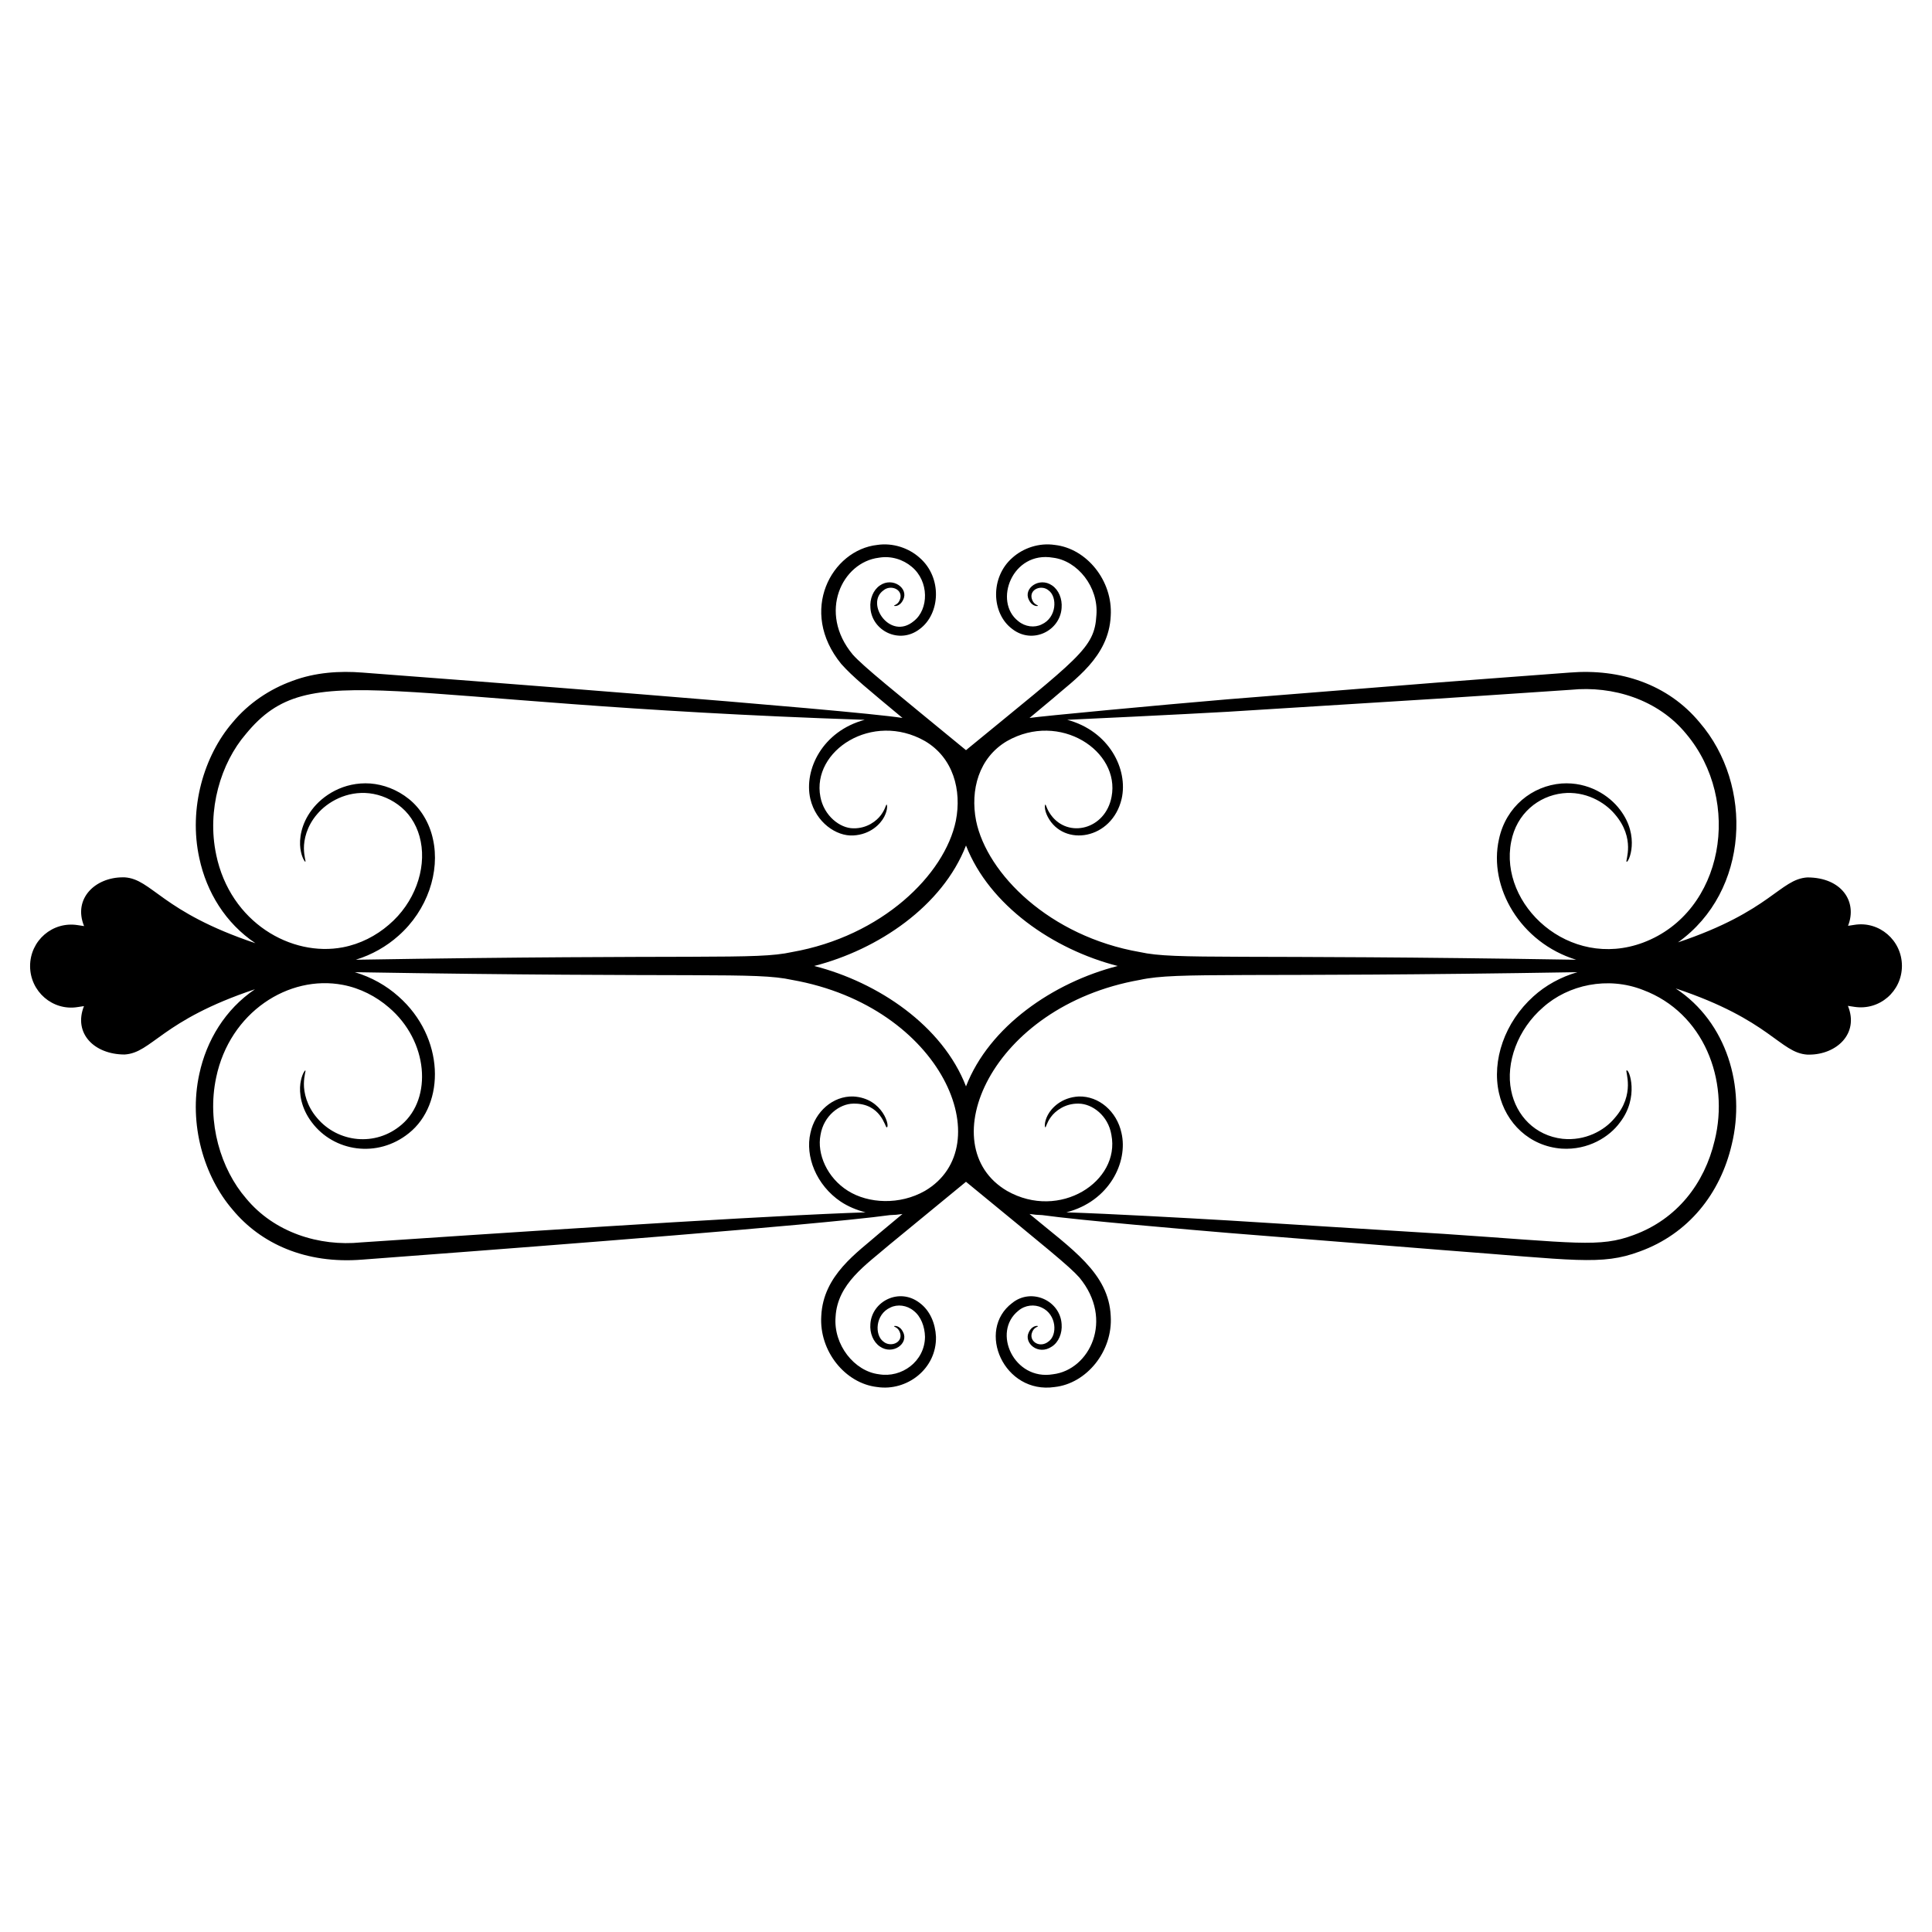
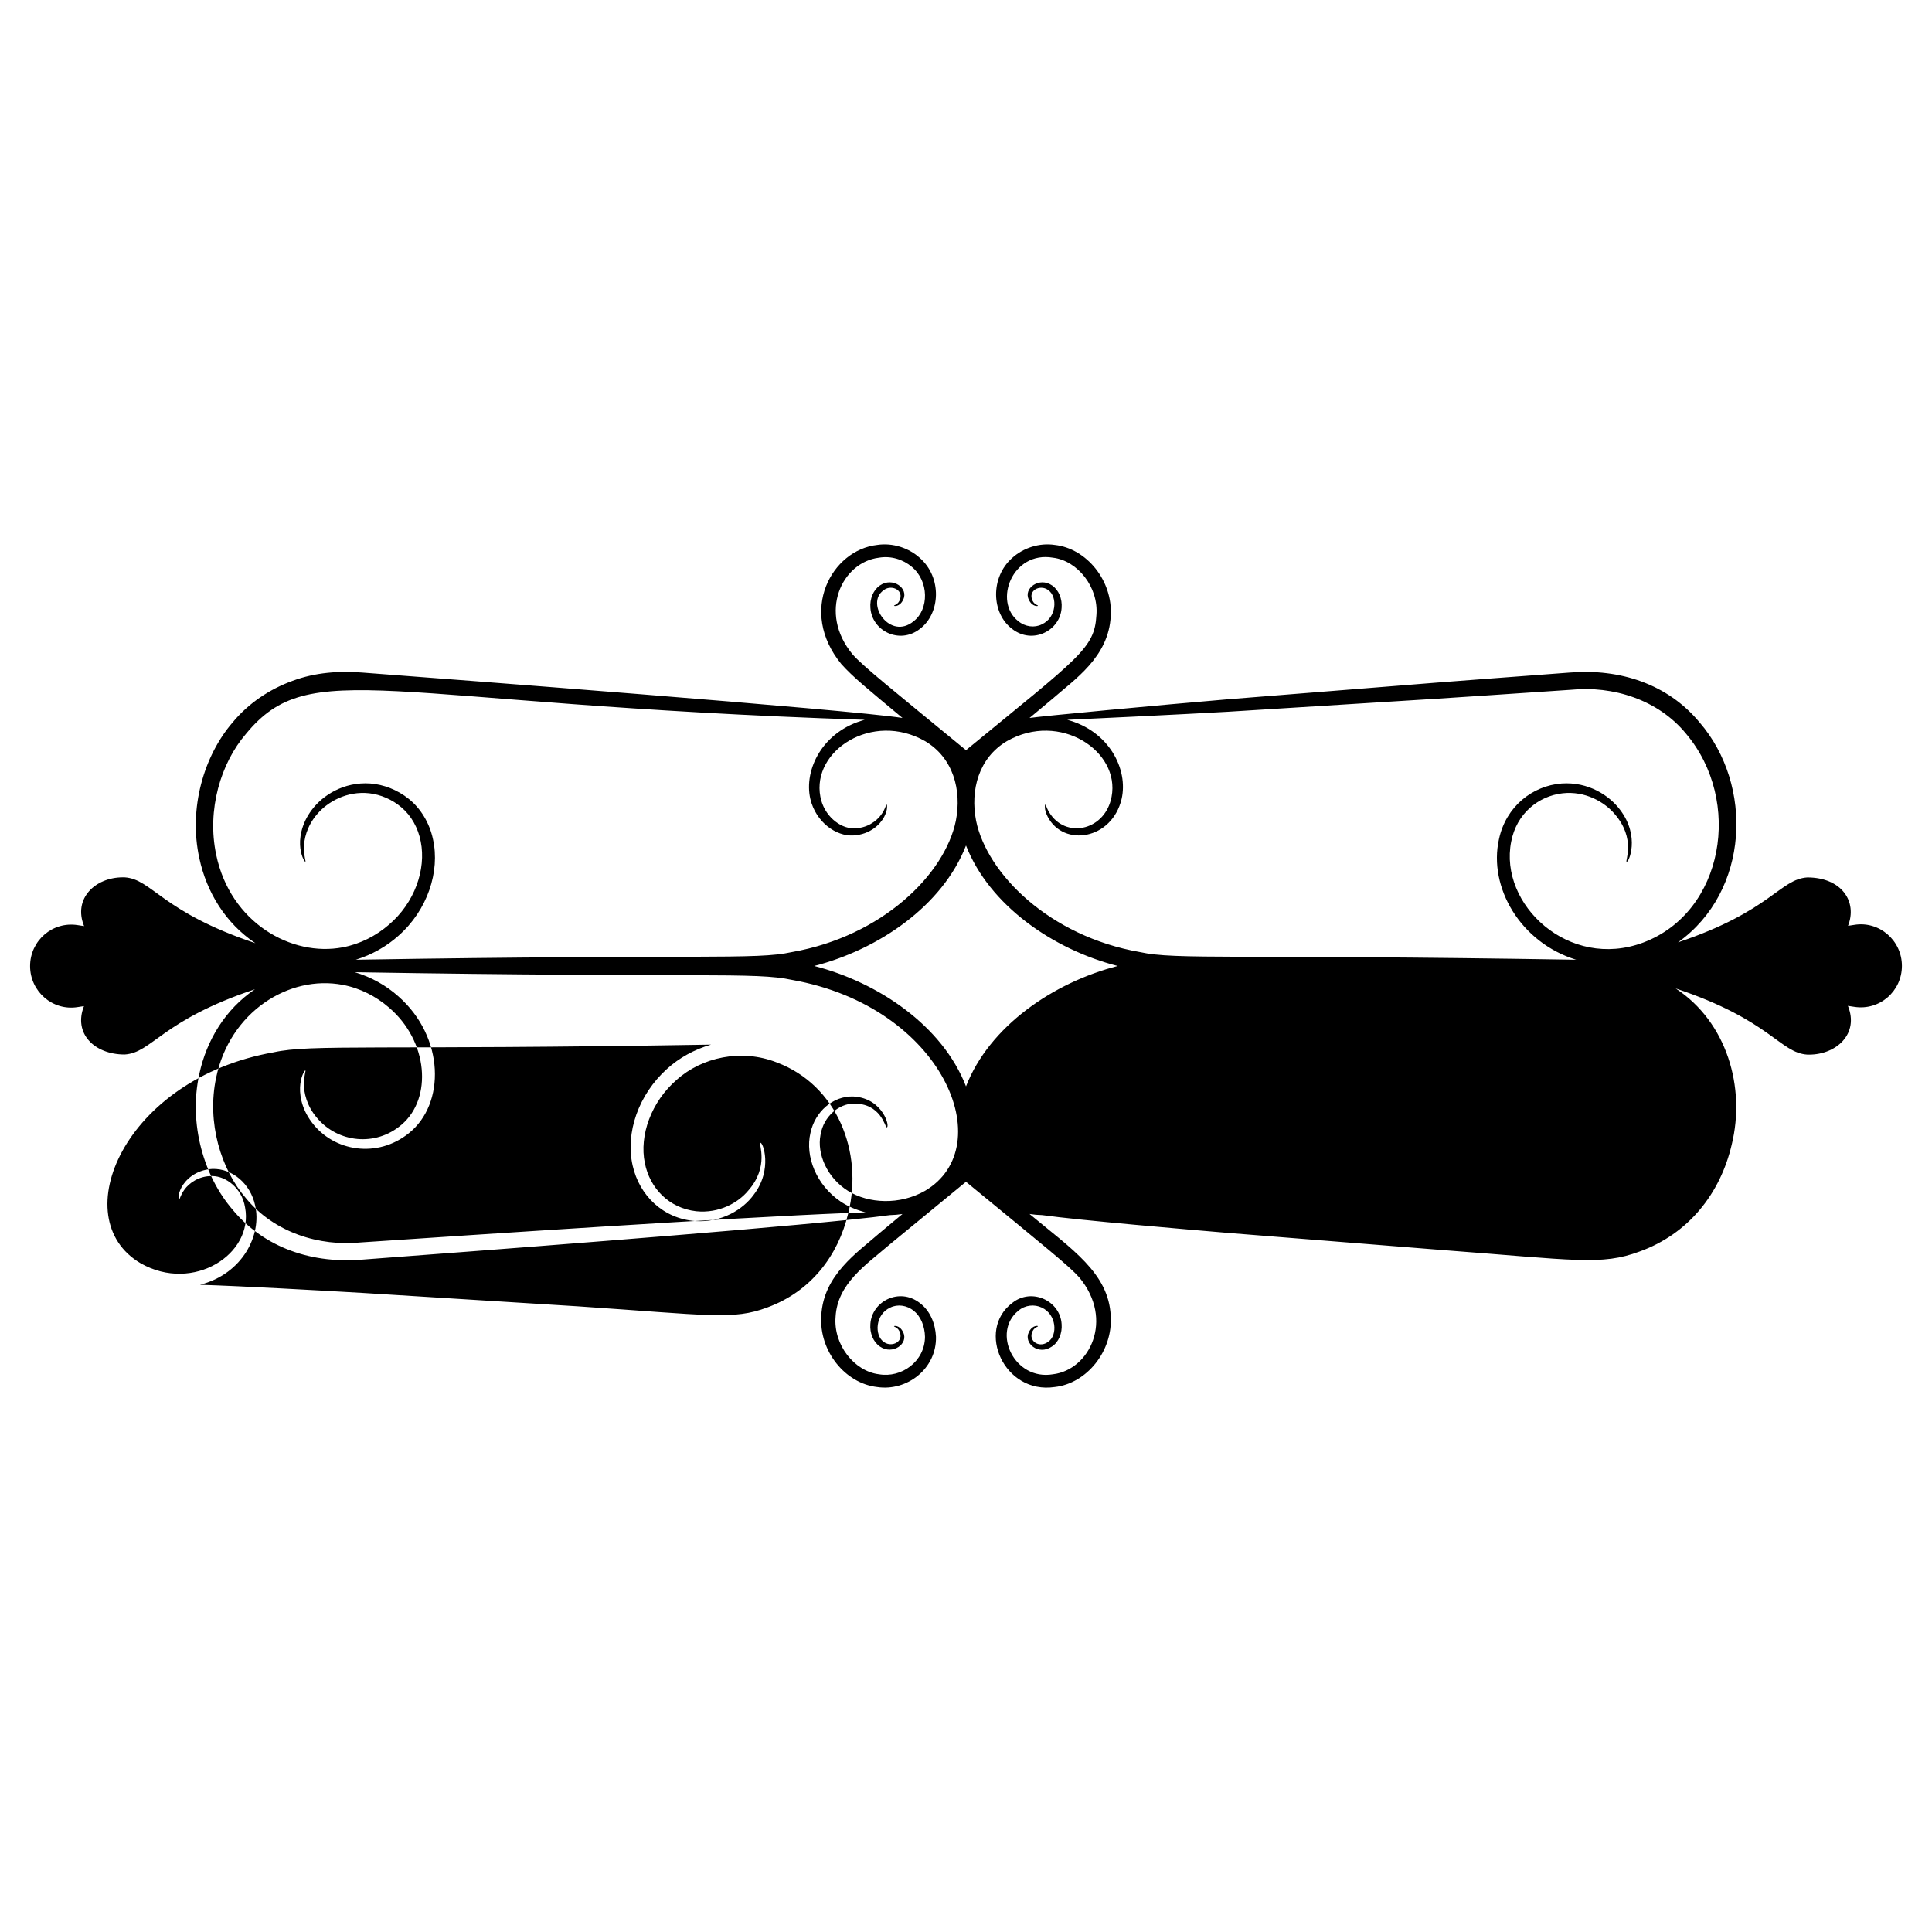
<svg xmlns="http://www.w3.org/2000/svg" fill="#000000" width="800px" height="800px" version="1.1" viewBox="144 144 512 512">
-   <path d="m648.03 399.96c0-6.754-6.019-11.957-12.633-10.859l-1.648 0.25c2.527-6.398-1.672-12.809-10.766-12.824-7.281 0.445-9.699 8.965-34.301 17.211 19-13.559 20.031-41.719 5.731-58.285-8.422-10.176-21.09-14.309-34.426-13.215-41.371 3.109-22.484 1.637-90.57 7.078-17.867 1.504-49.566 4.481-52.586 4.953 2.043-1.703 4.109-3.426 6.113-5.098 5.766-5.078 14.891-11.055 15.406-21.914 0.605-9.355-6.383-17.91-14.828-18.844-4.141-0.621-8.359 0.812-11.238 3.406-5.91 5.168-5.57 14.746-0.051 18.852 5.394 4.215 12.715 0.484 13.102-5.559 0.199-2.422-0.766-4.777-2.531-5.969-3.356-2.324-7.668 0.738-6.164 3.773 0.953 2.047 2.566 1.707 2.418 1.602 0.078-0.16-1.168-0.219-1.633-1.871-0.672-2.523 2.594-3.754 4.434-2.207 2.41 1.703 2.207 7.234-1.812 9.039-1.867 0.934-4.371 0.656-6.207-0.875-6.656-5.188-1.586-18.672 9.219-16.809 6.504 0.785 12.113 7.793 11.5 15.23-0.5 8.855-4.551 11.121-34.562 35.777-19.48-16.008-27.125-22.102-30.02-25.344-9.293-11.176-2.809-24.488 6.961-25.664 3.211-0.551 6.414 0.484 8.68 2.406 4.637 3.832 4.555 11.273 0.543 14.402-6.285 5.238-12.934-4.703-8.02-8.164 1.84-1.547 5.109-0.324 4.434 2.207-0.469 1.652-1.715 1.711-1.633 1.871-0.148 0.105 1.465 0.445 2.418-1.602 1.504-3.035-2.805-6.094-6.164-3.773-1.766 1.191-2.731 3.555-2.527 5.973 0.391 6.059 7.711 9.766 13.102 5.555 5.418-4.031 5.969-13.605-0.051-18.852-2.879-2.594-7.098-4.023-11.238-3.406-12.062 1.332-21.016 17.484-9.539 31.547 3.066 3.449 6.996 6.613 16.227 14.309-14.371-2.242-122.45-10.473-143.13-12.027-5.992-0.48-12.492-0.07-18.52 2.195-6.043 2.176-11.676 5.938-15.891 11.039-7.559 8.777-11.723 22.684-8.805 35.965 1.922 8.996 6.945 17.219 14.863 22.52-24.957-8.355-27.363-16.992-34.676-17.457h-0.441c-7.352-0.008-13.258 5.648-10.289 12.922l-1.68-0.254c-6.676-1.062-12.629 4.098-12.629 10.852 0 6.758 6.016 11.953 12.633 10.859l1.645-0.25c-2.856 7.234 2.723 12.812 10.766 12.824 7.305-0.449 9.715-9.023 34.547-17.293-7.875 5.32-12.84 13.562-14.742 22.441-2.938 13.383 1.312 27.262 8.812 35.961 7.426 8.973 19.312 14.469 34.406 13.246 31.453-2.363 97.305-7.324 128.9-10.547 4.856-0.496 8.5-0.914 10.871-1.246 1.113-0.02 2.231-0.121 3.352-0.297-2.039 1.699-4.102 3.418-6.102 5.086-5.805 5.113-14.895 11.059-15.414 21.914-0.613 9.355 6.375 17.918 14.82 18.855 7.856 1.184 15.793-4.828 15.574-13.348-0.168-3.508-1.578-6.898-4.277-8.91-5.394-4.219-12.715-0.492-13.105 5.555-0.199 2.422 0.766 4.777 2.527 5.973 3.363 2.332 7.664-0.746 6.164-3.769-0.953-2.047-2.566-1.707-2.418-1.602-0.078 0.16 1.168 0.219 1.633 1.871 0.672 2.523-2.594 3.754-4.434 2.207-2.406-1.703-2.207-7.234 1.816-9.039 1.867-0.934 4.371-0.652 6.207 0.875 1.883 1.469 2.922 4.152 2.977 6.891-0.062 6.543-6.219 10.949-12.203 9.914-6.504-0.785-12.109-7.801-11.492-15.238 0.504-8.805 8.059-13.746 14.223-19.059 6.57-5.398 13.371-10.988 20.336-16.711 21.594 17.746 27.301 22.293 30.035 25.359 9.289 11.188 2.738 24.5-6.992 25.652-10.289 1.742-16.246-11.164-9.164-16.84 1.816-1.551 4.312-1.742 6.191-0.836 4.004 1.844 4.215 7.363 1.762 9.023-2.238 1.762-5.023 0.047-4.402-2.203 0.469-1.652 1.715-1.711 1.633-1.871 0.148-0.105-1.465-0.445-2.418 1.602-1.43 2.797 2.488 6.266 6.113 3.781 1.789-1.141 2.781-3.535 2.586-5.941-0.363-6.195-7.938-9.742-13.09-5.613-9.645 7.269-2.18 24.25 11.242 22.277 8.449-0.914 15.457-9.469 14.859-18.824-0.527-11.402-10.336-17.715-21.52-27.035 1.125 0.176 2.242 0.273 3.356 0.297 9.812 1.379 39.258 3.879 49.23 4.719 16.215 1.297 35.512 2.84 56.941 4.551 34.969 2.629 42.016 4.164 52.164 0.379 12.93-4.664 21.387-15.344 24.406-28.348 3.707-15.164-1.258-32.426-14.859-41.367 25.188 8.379 27.582 17.074 34.918 17.539h0.441c7.199 0.008 13.32-5.5 10.289-12.922l1.68 0.254c6.684 1.055 12.633-4.106 12.633-10.859zm-248.03 31.941c-6.219-16.062-23.246-27.566-40.227-31.91 16.957-4.336 34-15.867 40.227-31.922 6.172 15.836 23.055 27.539 40.207 31.926-17.105 4.383-34.031 16-40.207 31.906zm69.648-99.293c68.617-4.277 48.352-2.973 90.66-5.809 11.117-1.109 23.078 2.57 30.535 11.664 15 17.805 10.047 47.25-11.348 55.316-19.715 7.402-38.309-10.094-35.016-26.73 1.414-7.445 7.211-12.082 13.617-12.82 5.981-0.668 11.098 2.285 13.816 5.5 5.66 6.531 2.727 12.484 3.148 12.645 0.516 0.348 3.695-6.664-1.738-13.789-2.828-3.766-8.379-7.445-15.477-6.953-7.754 0.598-14.762 6.117-16.602 14.754-2.859 12.73 5.684 27.422 20.461 31.957-90.676-1.504-106.11 0.09-115.6-2.031-23.961-4.156-40.555-20.746-43.43-34.801-1.59-8.133 0.691-16.695 8.18-21.113 14-7.973 30.051 2.629 27.723 14.754-1.621 8.695-11.512 11.105-16.07 4.816-1.184-1.609-1.273-2.781-1.496-2.738-0.102-0.016-0.383 1.238 0.664 3.258 4.223 8.039 17.004 6.059 19.566-4.777 1.797-7.863-3.332-17.992-14.41-20.953 1.34-0.043 30.945-1.461 42.816-2.148zm-268.36 37.867c-2.512-11.836 1.219-24.25 7.898-31.988 17.172-20.883 35.59-8 163.97-3.727-11.152 2.981-16.18 13.195-14.41 20.949 1.473 6.234 6.887 9.969 11.391 9.695 4.519-0.25 7.172-3.004 8.176-4.918 1.047-2.019 0.766-3.273 0.664-3.258-0.223-0.043-0.309 1.125-1.496 2.738-1.113 1.535-3.691 3.629-7.348 3.543-3.535-0.008-7.781-3.316-8.723-8.359-2.344-12.219 13.77-22.699 27.727-14.754 7.484 4.418 9.77 12.984 8.176 21.113-2.938 14.293-19.598 30.609-43.426 34.797-9.723 2.144-23.617 0.508-115.61 2.035 4.301-1.32 8.176-3.539 11.324-6.359 7.672-6.762 11.074-16.996 9.137-25.605-0.918-4.297-3.258-8.148-6.383-10.637-3.106-2.504-6.75-3.84-10.223-4.109-7.098-0.488-12.648 3.191-15.473 6.957-2.949 3.867-3.383 7.859-3.055 10.289 0.352 2.492 1.227 3.562 1.316 3.5 0.195-0.074-0.352-1.254-0.379-3.562-0.016-2.254 0.691-5.809 3.527-9.082 2.719-3.215 7.832-6.172 13.816-5.504 2.945 0.34 6.023 1.602 8.562 3.785 2.543 2.172 4.359 5.356 5.059 9.027 1.465 7.379-1.625 16.23-8.461 22.035-3.367 2.914-7.598 5.109-12.215 5.977-13.547 2.582-29.789-6.484-33.547-24.578zm167.52 94.973c-31.699 1.277-97.551 5.684-129.1 7.801-11.125 1.121-23.043-2.617-30.52-11.699-6.644-7.684-10.438-20.062-7.906-31.98 3.609-17.355 19.238-27.297 33.547-24.574 4.617 0.871 8.848 3.066 12.215 5.981 10.484 8.91 11.586 24.066 3.398 31.059-6.926 5.961-16.902 4.754-22.379-1.719-2.836-3.273-3.543-6.828-3.527-9.082 0.027-2.309 0.574-3.488 0.379-3.562-0.09-0.062-0.965 1.008-1.316 3.5-0.328 2.43 0.105 6.422 3.055 10.285 5.82 7.754 17.363 9.566 25.695 2.852 9.738-7.758 9.5-25.445-2.75-36.242-3.207-2.871-7.168-5.117-11.566-6.426 92.273 1.543 105.99-0.113 115.87 2.043 39.973 7.074 55.27 44.145 35.199 55.918-6.648 3.777-14.934 3.402-20.395-0.023-5.516-3.461-8.242-9.777-7.266-14.801 0.832-5.137 5.094-8.273 8.684-8.305 7.356-0.18 8.457 6.356 8.844 6.277 0.988 0.168-0.824-7.734-8.84-8.172-5.375-0.172-10.137 3.988-11.355 9.664-1.445 6.168 1.516 13.824 8.066 18.227 1.949 1.285 4.18 2.207 6.543 2.812-1.398 0.047-2.894 0.102-4.578 0.168zm229.59-19.195c-2.68 11.391-9.965 20.832-21.449 25.035-9.098 3.414-15.32 2.051-50.293-0.297-21.453-1.336-40.777-2.539-57.012-3.551-11.883-0.691-31.195-1.77-43.047-2.16 11.391-2.918 16.406-13.324 14.605-21.039-1.23-5.703-5.988-9.832-11.355-9.66-4.519 0.25-7.172 3.004-8.176 4.914-1.047 2.019-0.766 3.273-0.664 3.258 0.223 0.043 0.309-1.125 1.496-2.738 1.113-1.535 3.695-3.629 7.352-3.543 3.594 0.027 7.852 3.164 8.68 8.301 2.367 12.293-13.684 22.762-27.66 14.828-20.273-11.895-4.344-48.953 35.203-55.918 10.059-2.215 26.836-0.551 115.94-2.043-4.418 1.277-8.438 3.504-11.648 6.418-7.59 6.832-11.082 16.957-9.125 25.625 1.793 8.012 8.148 14.09 16.609 14.719 7.043 0.449 12.684-3.121 15.457-6.949 5.168-6.676 2.434-14.238 1.75-13.777-0.457 0.172 2.441 6.273-3.168 12.637-2.703 3.277-7.777 6.102-13.812 5.484-7.254-0.836-12.293-6.137-13.609-12.801-1.5-7.312 1.715-16.23 8.469-22.051 6.629-5.941 17.098-8.293 26.516-4.578 15.992 6.004 22.926 23.785 18.945 39.887z" />
+   <path d="m648.03 399.96c0-6.754-6.019-11.957-12.633-10.859l-1.648 0.25c2.527-6.398-1.672-12.809-10.766-12.824-7.281 0.445-9.699 8.965-34.301 17.211 19-13.559 20.031-41.719 5.731-58.285-8.422-10.176-21.09-14.309-34.426-13.215-41.371 3.109-22.484 1.637-90.57 7.078-17.867 1.504-49.566 4.481-52.586 4.953 2.043-1.703 4.109-3.426 6.113-5.098 5.766-5.078 14.891-11.055 15.406-21.914 0.605-9.355-6.383-17.91-14.828-18.844-4.141-0.621-8.359 0.812-11.238 3.406-5.91 5.168-5.57 14.746-0.051 18.852 5.394 4.215 12.715 0.484 13.102-5.559 0.199-2.422-0.766-4.777-2.531-5.969-3.356-2.324-7.668 0.738-6.164 3.773 0.953 2.047 2.566 1.707 2.418 1.602 0.078-0.16-1.168-0.219-1.633-1.871-0.672-2.523 2.594-3.754 4.434-2.207 2.41 1.703 2.207 7.234-1.812 9.039-1.867 0.934-4.371 0.656-6.207-0.875-6.656-5.188-1.586-18.672 9.219-16.809 6.504 0.785 12.113 7.793 11.5 15.23-0.5 8.855-4.551 11.121-34.562 35.777-19.48-16.008-27.125-22.102-30.02-25.344-9.293-11.176-2.809-24.488 6.961-25.664 3.211-0.551 6.414 0.484 8.68 2.406 4.637 3.832 4.555 11.273 0.543 14.402-6.285 5.238-12.934-4.703-8.02-8.164 1.84-1.547 5.109-0.324 4.434 2.207-0.469 1.652-1.715 1.711-1.633 1.871-0.148 0.105 1.465 0.445 2.418-1.602 1.504-3.035-2.805-6.094-6.164-3.773-1.766 1.191-2.731 3.555-2.527 5.973 0.391 6.059 7.711 9.766 13.102 5.555 5.418-4.031 5.969-13.605-0.051-18.852-2.879-2.594-7.098-4.023-11.238-3.406-12.062 1.332-21.016 17.484-9.539 31.547 3.066 3.449 6.996 6.613 16.227 14.309-14.371-2.242-122.45-10.473-143.13-12.027-5.992-0.48-12.492-0.07-18.52 2.195-6.043 2.176-11.676 5.938-15.891 11.039-7.559 8.777-11.723 22.684-8.805 35.965 1.922 8.996 6.945 17.219 14.863 22.52-24.957-8.355-27.363-16.992-34.676-17.457h-0.441c-7.352-0.008-13.258 5.648-10.289 12.922l-1.68-0.254c-6.676-1.062-12.629 4.098-12.629 10.852 0 6.758 6.016 11.953 12.633 10.859l1.645-0.25c-2.856 7.234 2.723 12.812 10.766 12.824 7.305-0.449 9.715-9.023 34.547-17.293-7.875 5.32-12.84 13.562-14.742 22.441-2.938 13.383 1.312 27.262 8.812 35.961 7.426 8.973 19.312 14.469 34.406 13.246 31.453-2.363 97.305-7.324 128.9-10.547 4.856-0.496 8.5-0.914 10.871-1.246 1.113-0.02 2.231-0.121 3.352-0.297-2.039 1.699-4.102 3.418-6.102 5.086-5.805 5.113-14.895 11.059-15.414 21.914-0.613 9.355 6.375 17.918 14.82 18.855 7.856 1.184 15.793-4.828 15.574-13.348-0.168-3.508-1.578-6.898-4.277-8.91-5.394-4.219-12.715-0.492-13.105 5.555-0.199 2.422 0.766 4.777 2.527 5.973 3.363 2.332 7.664-0.746 6.164-3.769-0.953-2.047-2.566-1.707-2.418-1.602-0.078 0.16 1.168 0.219 1.633 1.871 0.672 2.523-2.594 3.754-4.434 2.207-2.406-1.703-2.207-7.234 1.816-9.039 1.867-0.934 4.371-0.652 6.207 0.875 1.883 1.469 2.922 4.152 2.977 6.891-0.062 6.543-6.219 10.949-12.203 9.914-6.504-0.785-12.109-7.801-11.492-15.238 0.504-8.805 8.059-13.746 14.223-19.059 6.57-5.398 13.371-10.988 20.336-16.711 21.594 17.746 27.301 22.293 30.035 25.359 9.289 11.188 2.738 24.5-6.992 25.652-10.289 1.742-16.246-11.164-9.164-16.84 1.816-1.551 4.312-1.742 6.191-0.836 4.004 1.844 4.215 7.363 1.762 9.023-2.238 1.762-5.023 0.047-4.402-2.203 0.469-1.652 1.715-1.711 1.633-1.871 0.148-0.105-1.465-0.445-2.418 1.602-1.43 2.797 2.488 6.266 6.113 3.781 1.789-1.141 2.781-3.535 2.586-5.941-0.363-6.195-7.938-9.742-13.09-5.613-9.645 7.269-2.18 24.25 11.242 22.277 8.449-0.914 15.457-9.469 14.859-18.824-0.527-11.402-10.336-17.715-21.52-27.035 1.125 0.176 2.242 0.273 3.356 0.297 9.812 1.379 39.258 3.879 49.23 4.719 16.215 1.297 35.512 2.84 56.941 4.551 34.969 2.629 42.016 4.164 52.164 0.379 12.93-4.664 21.387-15.344 24.406-28.348 3.707-15.164-1.258-32.426-14.859-41.367 25.188 8.379 27.582 17.074 34.918 17.539h0.441c7.199 0.008 13.32-5.5 10.289-12.922l1.68 0.254c6.684 1.055 12.633-4.106 12.633-10.859zm-248.03 31.941c-6.219-16.062-23.246-27.566-40.227-31.91 16.957-4.336 34-15.867 40.227-31.922 6.172 15.836 23.055 27.539 40.207 31.926-17.105 4.383-34.031 16-40.207 31.906zm69.648-99.293c68.617-4.277 48.352-2.973 90.66-5.809 11.117-1.109 23.078 2.57 30.535 11.664 15 17.805 10.047 47.25-11.348 55.316-19.715 7.402-38.309-10.094-35.016-26.73 1.414-7.445 7.211-12.082 13.617-12.82 5.981-0.668 11.098 2.285 13.816 5.5 5.66 6.531 2.727 12.484 3.148 12.645 0.516 0.348 3.695-6.664-1.738-13.789-2.828-3.766-8.379-7.445-15.477-6.953-7.754 0.598-14.762 6.117-16.602 14.754-2.859 12.73 5.684 27.422 20.461 31.957-90.676-1.504-106.11 0.09-115.6-2.031-23.961-4.156-40.555-20.746-43.43-34.801-1.59-8.133 0.691-16.695 8.18-21.113 14-7.973 30.051 2.629 27.723 14.754-1.621 8.695-11.512 11.105-16.07 4.816-1.184-1.609-1.273-2.781-1.496-2.738-0.102-0.016-0.383 1.238 0.664 3.258 4.223 8.039 17.004 6.059 19.566-4.777 1.797-7.863-3.332-17.992-14.41-20.953 1.34-0.043 30.945-1.461 42.816-2.148zm-268.36 37.867c-2.512-11.836 1.219-24.25 7.898-31.988 17.172-20.883 35.59-8 163.97-3.727-11.152 2.981-16.18 13.195-14.41 20.949 1.473 6.234 6.887 9.969 11.391 9.695 4.519-0.25 7.172-3.004 8.176-4.918 1.047-2.019 0.766-3.273 0.664-3.258-0.223-0.043-0.309 1.125-1.496 2.738-1.113 1.535-3.691 3.629-7.348 3.543-3.535-0.008-7.781-3.316-8.723-8.359-2.344-12.219 13.77-22.699 27.727-14.754 7.484 4.418 9.77 12.984 8.176 21.113-2.938 14.293-19.598 30.609-43.426 34.797-9.723 2.144-23.617 0.508-115.61 2.035 4.301-1.32 8.176-3.539 11.324-6.359 7.672-6.762 11.074-16.996 9.137-25.605-0.918-4.297-3.258-8.148-6.383-10.637-3.106-2.504-6.75-3.84-10.223-4.109-7.098-0.488-12.648 3.191-15.473 6.957-2.949 3.867-3.383 7.859-3.055 10.289 0.352 2.492 1.227 3.562 1.316 3.5 0.195-0.074-0.352-1.254-0.379-3.562-0.016-2.254 0.691-5.809 3.527-9.082 2.719-3.215 7.832-6.172 13.816-5.504 2.945 0.34 6.023 1.602 8.562 3.785 2.543 2.172 4.359 5.356 5.059 9.027 1.465 7.379-1.625 16.23-8.461 22.035-3.367 2.914-7.598 5.109-12.215 5.977-13.547 2.582-29.789-6.484-33.547-24.578zm167.52 94.973c-31.699 1.277-97.551 5.684-129.1 7.801-11.125 1.121-23.043-2.617-30.52-11.699-6.644-7.684-10.438-20.062-7.906-31.98 3.609-17.355 19.238-27.297 33.547-24.574 4.617 0.871 8.848 3.066 12.215 5.981 10.484 8.91 11.586 24.066 3.398 31.059-6.926 5.961-16.902 4.754-22.379-1.719-2.836-3.273-3.543-6.828-3.527-9.082 0.027-2.309 0.574-3.488 0.379-3.562-0.09-0.062-0.965 1.008-1.316 3.5-0.328 2.43 0.105 6.422 3.055 10.285 5.82 7.754 17.363 9.566 25.695 2.852 9.738-7.758 9.5-25.445-2.75-36.242-3.207-2.871-7.168-5.117-11.566-6.426 92.273 1.543 105.99-0.113 115.87 2.043 39.973 7.074 55.27 44.145 35.199 55.918-6.648 3.777-14.934 3.402-20.395-0.023-5.516-3.461-8.242-9.777-7.266-14.801 0.832-5.137 5.094-8.273 8.684-8.305 7.356-0.18 8.457 6.356 8.844 6.277 0.988 0.168-0.824-7.734-8.84-8.172-5.375-0.172-10.137 3.988-11.355 9.664-1.445 6.168 1.516 13.824 8.066 18.227 1.949 1.285 4.18 2.207 6.543 2.812-1.398 0.047-2.894 0.102-4.578 0.168zc-2.68 11.391-9.965 20.832-21.449 25.035-9.098 3.414-15.32 2.051-50.293-0.297-21.453-1.336-40.777-2.539-57.012-3.551-11.883-0.691-31.195-1.77-43.047-2.16 11.391-2.918 16.406-13.324 14.605-21.039-1.23-5.703-5.988-9.832-11.355-9.66-4.519 0.25-7.172 3.004-8.176 4.914-1.047 2.019-0.766 3.273-0.664 3.258 0.223 0.043 0.309-1.125 1.496-2.738 1.113-1.535 3.695-3.629 7.352-3.543 3.594 0.027 7.852 3.164 8.68 8.301 2.367 12.293-13.684 22.762-27.66 14.828-20.273-11.895-4.344-48.953 35.203-55.918 10.059-2.215 26.836-0.551 115.94-2.043-4.418 1.277-8.438 3.504-11.648 6.418-7.59 6.832-11.082 16.957-9.125 25.625 1.793 8.012 8.148 14.09 16.609 14.719 7.043 0.449 12.684-3.121 15.457-6.949 5.168-6.676 2.434-14.238 1.75-13.777-0.457 0.172 2.441 6.273-3.168 12.637-2.703 3.277-7.777 6.102-13.812 5.484-7.254-0.836-12.293-6.137-13.609-12.801-1.5-7.312 1.715-16.23 8.469-22.051 6.629-5.941 17.098-8.293 26.516-4.578 15.992 6.004 22.926 23.785 18.945 39.887z" />
</svg>